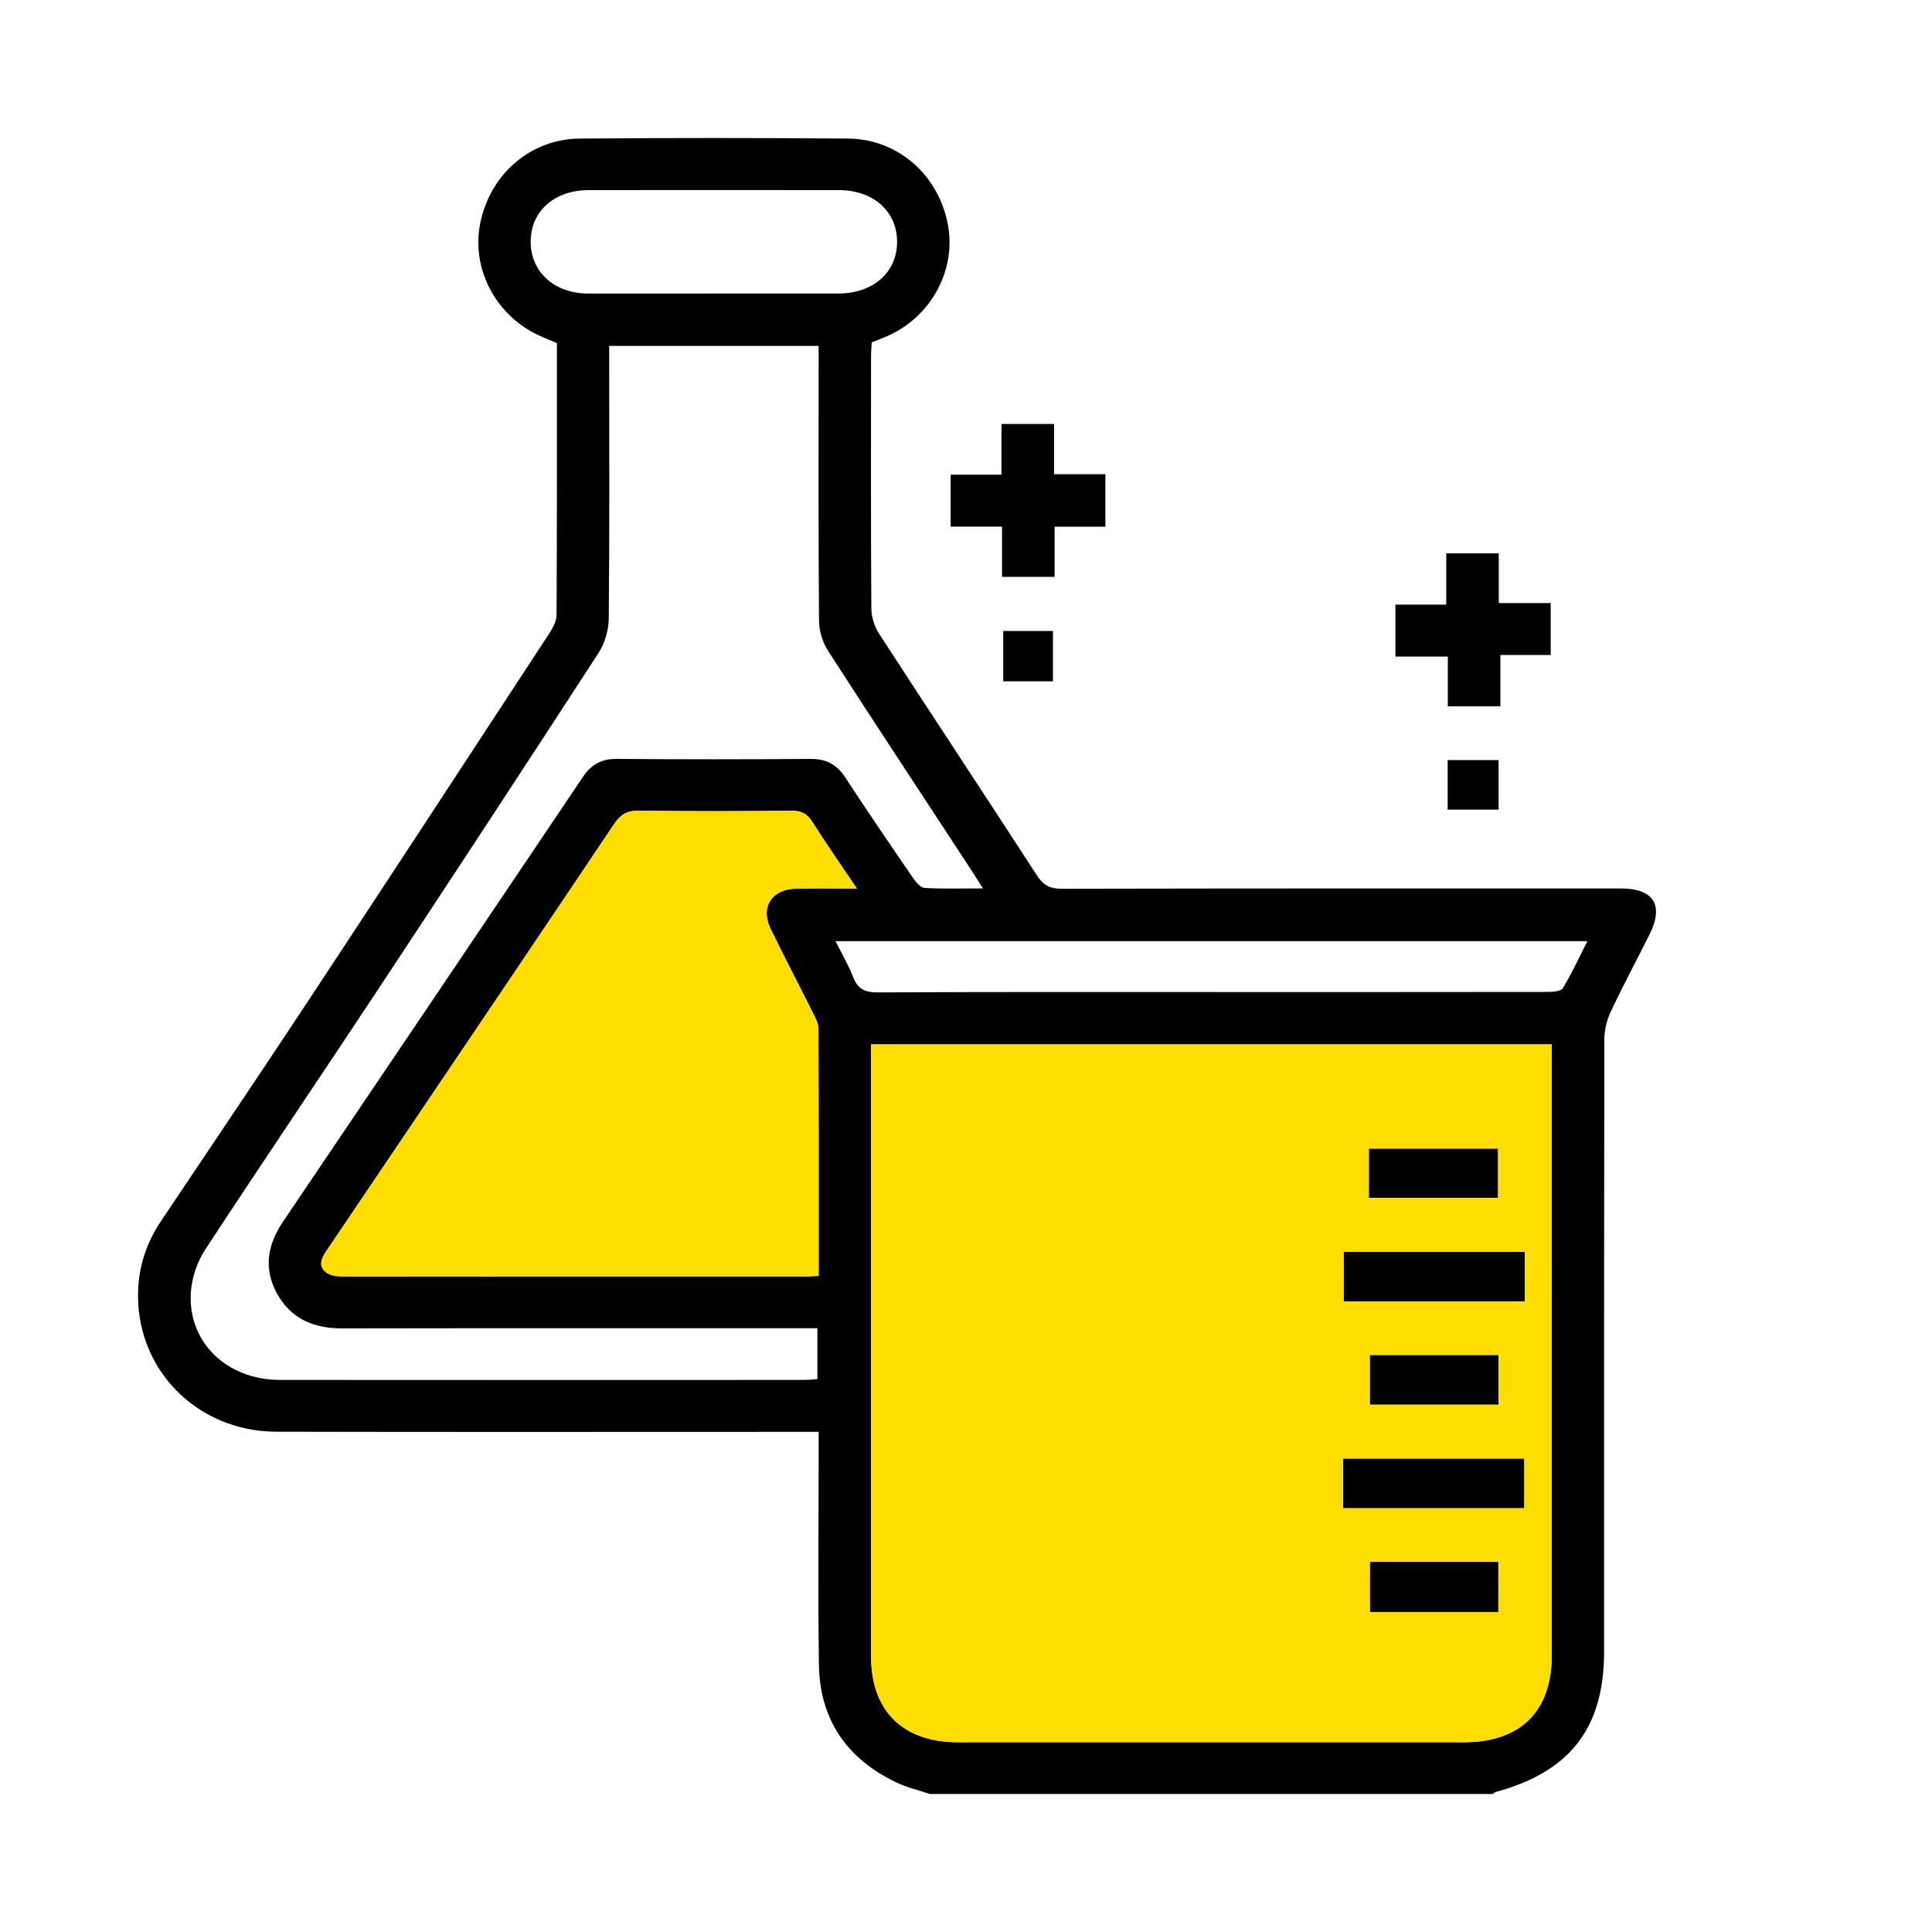
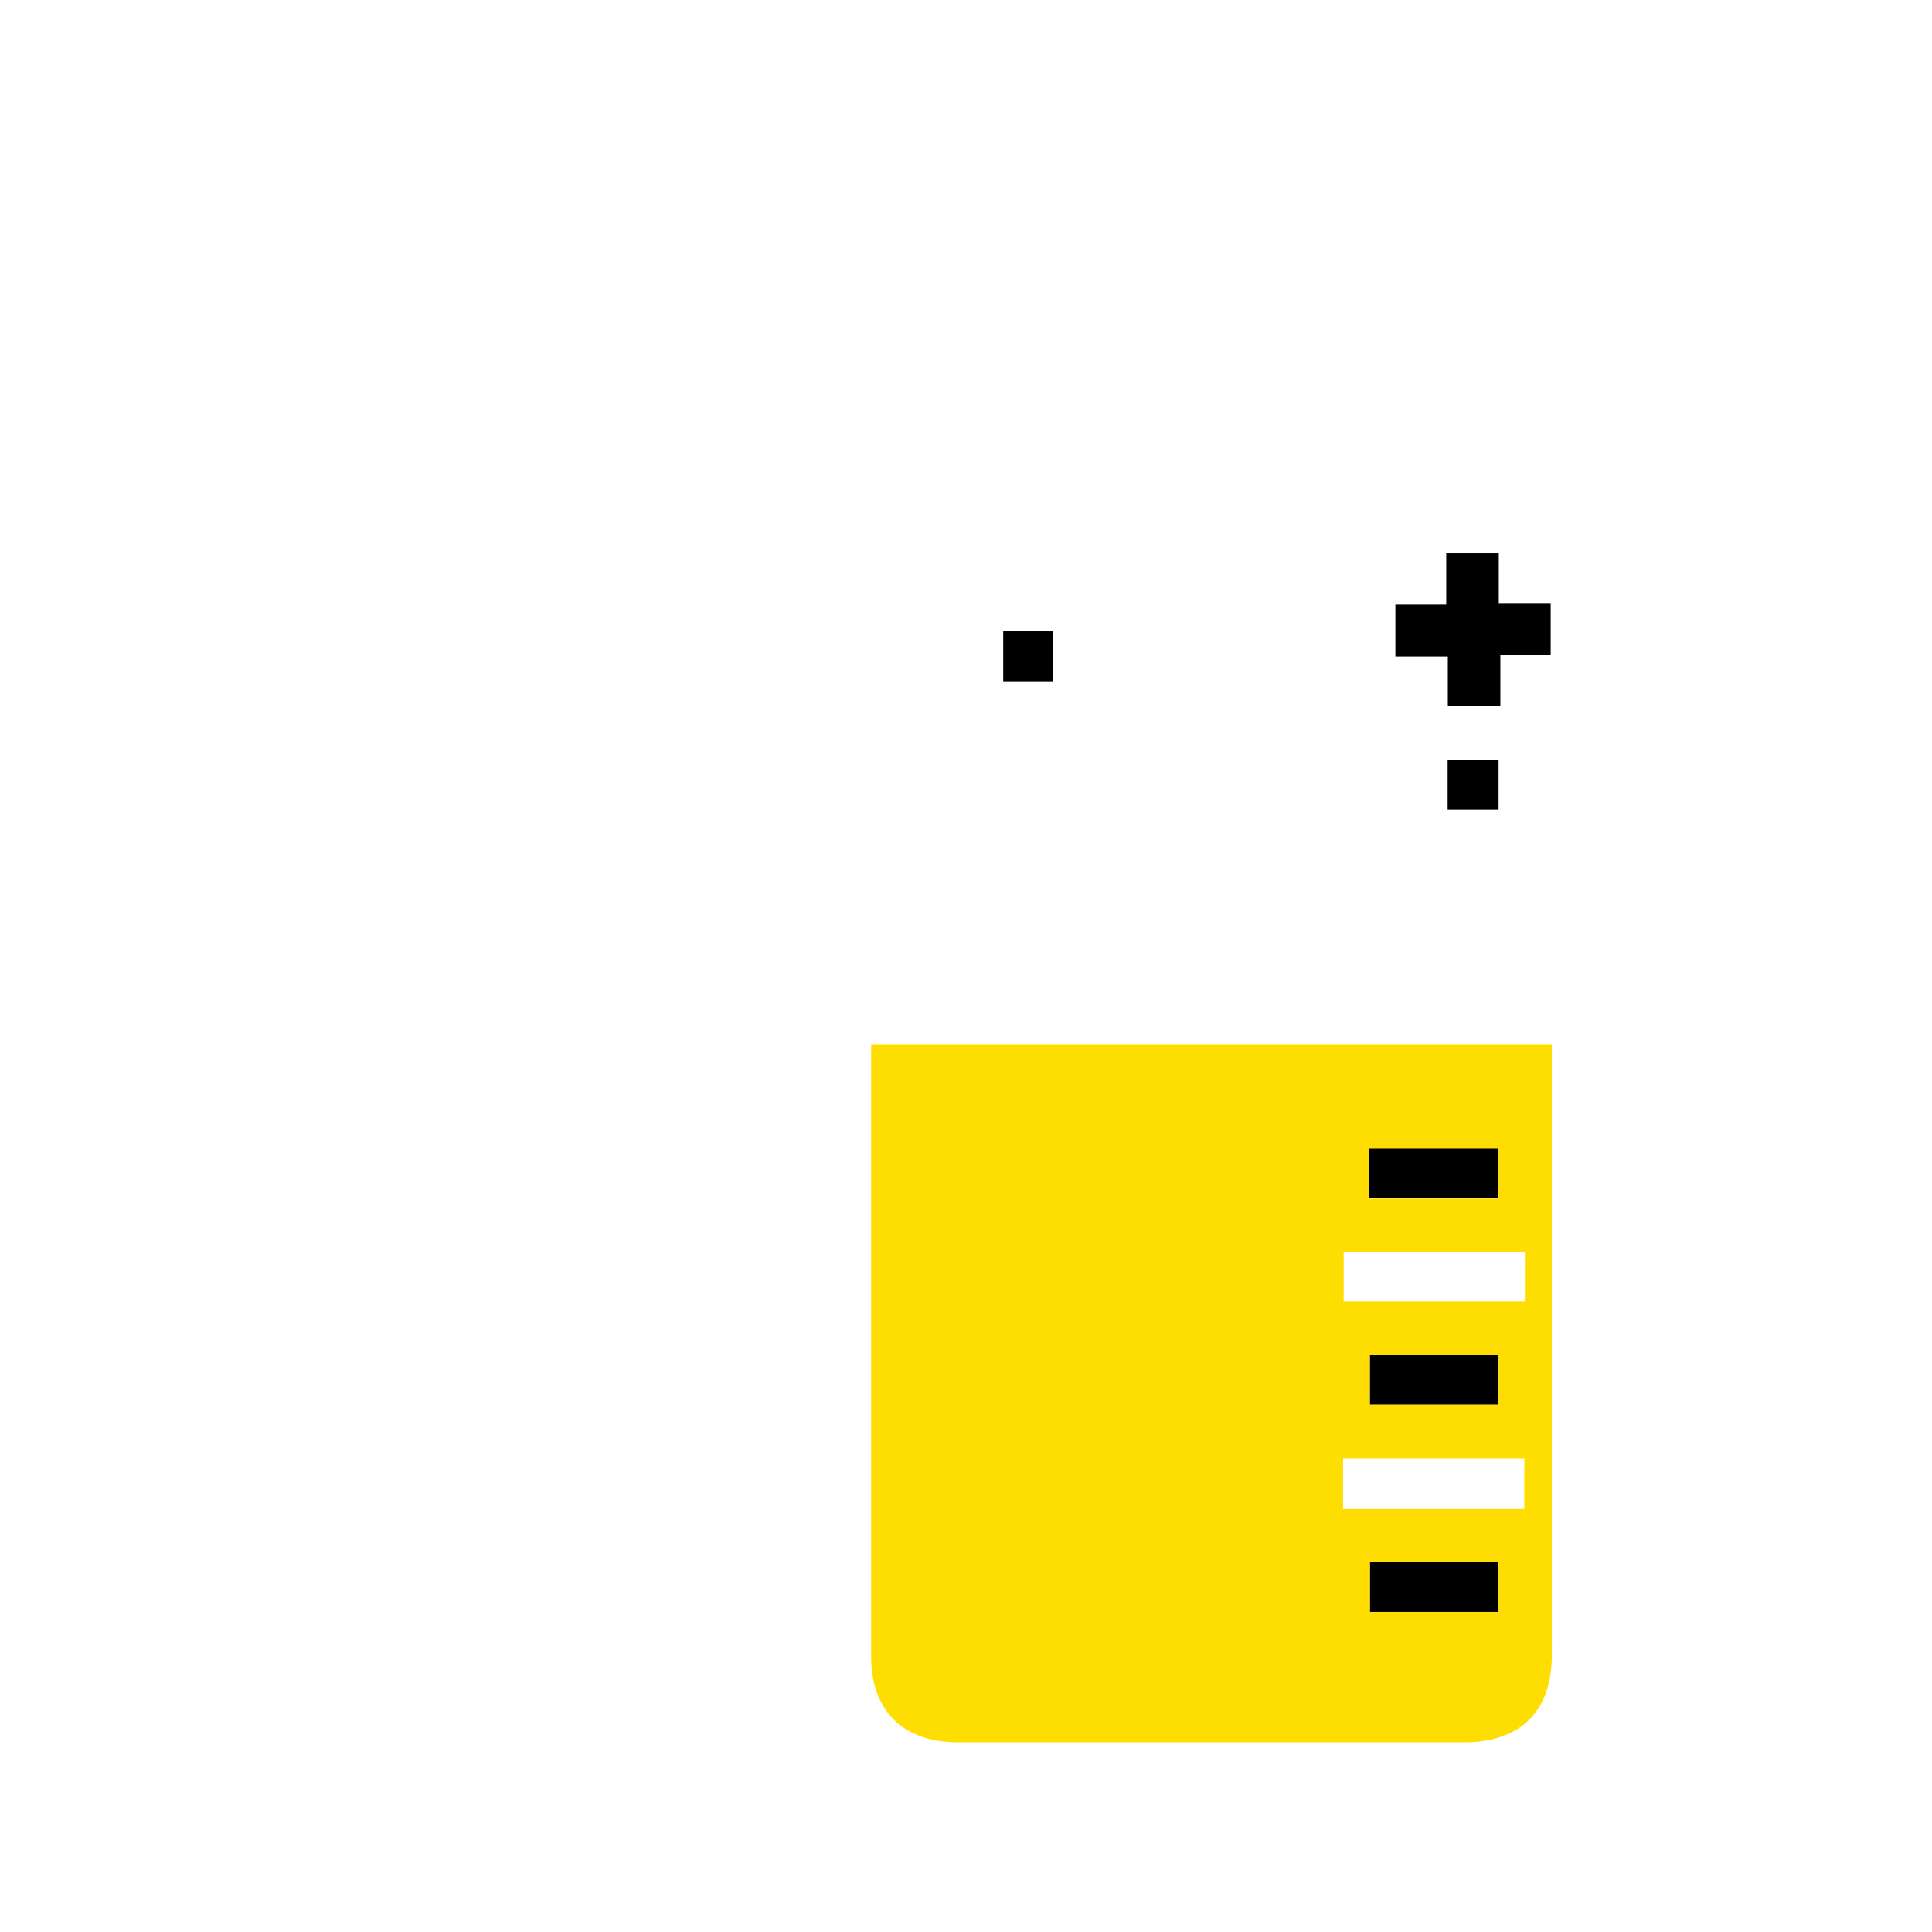
<svg xmlns="http://www.w3.org/2000/svg" width="87" height="87" viewBox="0 0 87 87" fill="none">
-   <path d="M41.876 80.786C41.37 80.615 40.84 80.493 40.362 80.265C38.123 79.199 36.915 77.421 36.877 74.964C36.83 71.761 36.865 68.557 36.865 65.353C36.865 65.091 36.865 64.828 36.865 64.478C36.527 64.478 36.241 64.478 35.956 64.478C28.12 64.478 20.286 64.49 12.451 64.472C8.824 64.464 6.06 61.597 6.222 58.05C6.273 56.937 6.629 55.912 7.253 54.982C9.431 51.726 11.628 48.483 13.786 45.212C17.445 39.666 21.082 34.106 24.72 28.546C24.885 28.293 25.061 27.982 25.063 27.698C25.084 23.622 25.078 19.544 25.078 15.451C24.815 15.338 24.567 15.239 24.324 15.13C22.34 14.243 21.21 12.115 21.625 10.055C22.068 7.849 23.881 6.259 26.106 6.24C30.134 6.207 34.162 6.207 38.19 6.24C40.417 6.259 42.226 7.847 42.673 10.051C43.091 12.111 41.957 14.247 39.976 15.126C39.754 15.226 39.523 15.309 39.255 15.418C39.244 15.624 39.224 15.835 39.224 16.045C39.222 19.83 39.212 23.616 39.238 27.402C39.24 27.783 39.377 28.215 39.586 28.538C41.945 32.172 44.337 35.785 46.693 39.419C46.979 39.86 47.272 40.022 47.804 40.022C56.031 40.004 64.261 40.008 72.488 40.008C72.659 40.008 72.833 40.008 73.004 40.008C74.477 40.016 74.939 40.767 74.276 42.088C73.699 43.24 73.091 44.376 72.541 45.541C72.362 45.92 72.246 46.366 72.246 46.782C72.23 55.98 72.234 65.178 72.234 74.378C72.234 77.814 70.698 79.792 67.34 80.699C67.296 80.71 67.263 80.755 67.224 80.784H41.876V80.786ZM39.224 47.031C39.224 47.327 39.224 47.566 39.224 47.804C39.224 56.729 39.224 65.657 39.224 74.582C39.224 77.047 40.653 78.454 43.156 78.454C50.741 78.454 58.325 78.454 65.91 78.454C68.464 78.454 69.874 77.063 69.876 74.54C69.876 65.637 69.876 56.735 69.876 47.833V47.029H39.222L39.224 47.031ZM27.433 15.58V16.428C27.433 20.237 27.451 24.048 27.413 27.857C27.407 28.378 27.236 28.968 26.951 29.406C23.679 34.448 20.383 39.473 17.069 44.489C14.469 48.426 11.817 52.333 9.234 56.282C8.877 56.827 8.641 57.531 8.596 58.178C8.436 60.422 10.202 62.138 12.6 62.139C20.483 62.147 28.366 62.143 36.249 62.139C36.438 62.139 36.625 62.114 36.808 62.1V59.813C36.462 59.813 36.168 59.813 35.877 59.813C29.049 59.813 22.224 59.807 15.396 59.819C14.107 59.821 13.085 59.371 12.466 58.235C11.86 57.12 12.045 56.048 12.744 55.013C17.255 48.339 21.761 41.662 26.256 34.977C26.634 34.415 27.096 34.17 27.784 34.174C30.681 34.197 33.58 34.197 36.477 34.174C37.194 34.168 37.676 34.415 38.062 35.007C39.059 36.536 40.09 38.041 41.122 39.547C41.248 39.73 41.456 39.973 41.64 39.985C42.478 40.032 43.319 40.006 44.262 40.006C44.026 39.637 43.874 39.392 43.717 39.148C41.571 35.87 39.411 32.602 37.289 29.308C37.042 28.925 36.885 28.416 36.881 27.962C36.85 24.105 36.863 20.245 36.863 16.387C36.863 16.128 36.863 15.867 36.863 15.576H27.431L27.433 15.58ZM38.586 40.012C37.852 38.923 37.186 37.971 36.568 36.993C36.328 36.612 36.048 36.503 35.611 36.508C33.328 36.53 31.042 36.538 28.758 36.505C28.221 36.497 27.933 36.689 27.646 37.115C24.285 42.131 20.903 47.132 17.526 52.138C16.587 53.531 15.648 54.924 14.705 56.313C14.467 56.665 14.297 57.042 14.727 57.325C14.945 57.468 15.282 57.48 15.565 57.48C22.419 57.488 29.27 57.486 36.123 57.484C36.357 57.484 36.594 57.463 36.861 57.451C36.861 53.694 36.865 50.008 36.852 46.321C36.852 46.096 36.726 45.858 36.621 45.646C35.981 44.364 35.314 43.094 34.69 41.804C34.227 40.845 34.751 40.039 35.832 40.014C36.69 39.995 37.55 40.01 38.586 40.01V40.012ZM37.623 42.38C37.913 42.959 38.208 43.461 38.417 43.996C38.623 44.528 38.933 44.691 39.517 44.689C44.894 44.662 50.273 44.673 55.649 44.673C60.315 44.673 64.979 44.675 69.645 44.668C69.895 44.668 70.283 44.65 70.374 44.502C70.781 43.837 71.106 43.123 71.48 42.382H37.625L37.623 42.38ZM32.148 13.218C34.015 13.218 35.881 13.22 37.747 13.218C39.316 13.214 40.388 12.276 40.397 10.905C40.407 9.529 39.332 8.562 37.779 8.561C34.023 8.557 30.266 8.557 26.508 8.561C24.952 8.561 23.885 9.527 23.897 10.909C23.907 12.255 24.972 13.214 26.476 13.218C28.366 13.224 30.258 13.218 32.148 13.218Z" fill="black" />
-   <path d="M49.778 23.718H47.488V25.977H45.122V23.714H42.809V21.376H45.098V19.092H47.465V21.354H49.776V23.718H49.778Z" fill="black" />
  <path d="M62.836 29.566V27.227H65.126V24.918H67.492V27.157H69.829V29.495H67.563V31.805H65.197V29.566H62.836Z" fill="black" />
  <path d="M47.416 30.68H45.176V28.414H47.416V30.68Z" fill="black" />
  <path d="M65.189 36.458V34.228H67.483V36.458H65.189Z" fill="black" />
-   <path d="M38.592 40.016C37.557 40.016 36.696 40 35.838 40.02C34.757 40.043 34.233 40.85 34.696 41.809C35.32 43.099 35.988 44.368 36.627 45.651C36.734 45.864 36.858 46.101 36.858 46.327C36.872 50.013 36.868 53.7 36.868 57.456C36.6 57.468 36.366 57.489 36.129 57.489C29.276 57.489 22.425 57.493 15.572 57.486C15.288 57.486 14.951 57.474 14.733 57.33C14.304 57.048 14.473 56.669 14.711 56.318C15.654 54.929 16.593 53.536 17.532 52.143C20.909 47.138 24.289 42.136 27.652 37.121C27.939 36.693 28.225 36.502 28.764 36.51C31.048 36.543 33.332 36.535 35.617 36.514C36.054 36.51 36.334 36.617 36.574 36.998C37.193 37.979 37.858 38.928 38.592 40.018V40.016Z" fill="#FEDE00" />
-   <path d="M68.664 56.365V58.608H60.504V56.365H68.664Z" fill="black" />
-   <path d="M60.48 67.915V65.676H68.641V67.915H60.48Z" fill="black" />
+   <path d="M60.48 67.915H68.641V67.915H60.48Z" fill="black" />
  <path d="M61.633 53.94V51.717H67.456V53.94H61.633Z" fill="black" />
  <path d="M61.682 61.016H67.482V63.257H61.682V61.016Z" fill="black" />
  <path d="M61.682 70.324H67.47V72.591H61.682V70.324Z" fill="black" />
  <path d="M39.228 47.035V47.807C39.228 56.733 39.228 65.661 39.228 74.586C39.228 77.051 40.658 78.458 43.16 78.458C50.746 78.458 58.33 78.458 65.915 78.458C68.469 78.458 69.878 77.067 69.88 74.543C69.88 65.641 69.88 56.739 69.88 47.837V47.033H39.228V47.035ZM61.645 51.726H67.469V53.949H61.645V51.726ZM67.476 72.596H61.688V70.33H67.476V72.596ZM68.642 67.923H60.481V65.684H68.642V67.923ZM61.682 63.256V61.015H67.482V63.256H61.682ZM68.667 58.616H60.507V56.373H68.667V58.616Z" fill="#FEDE00" />
</svg>